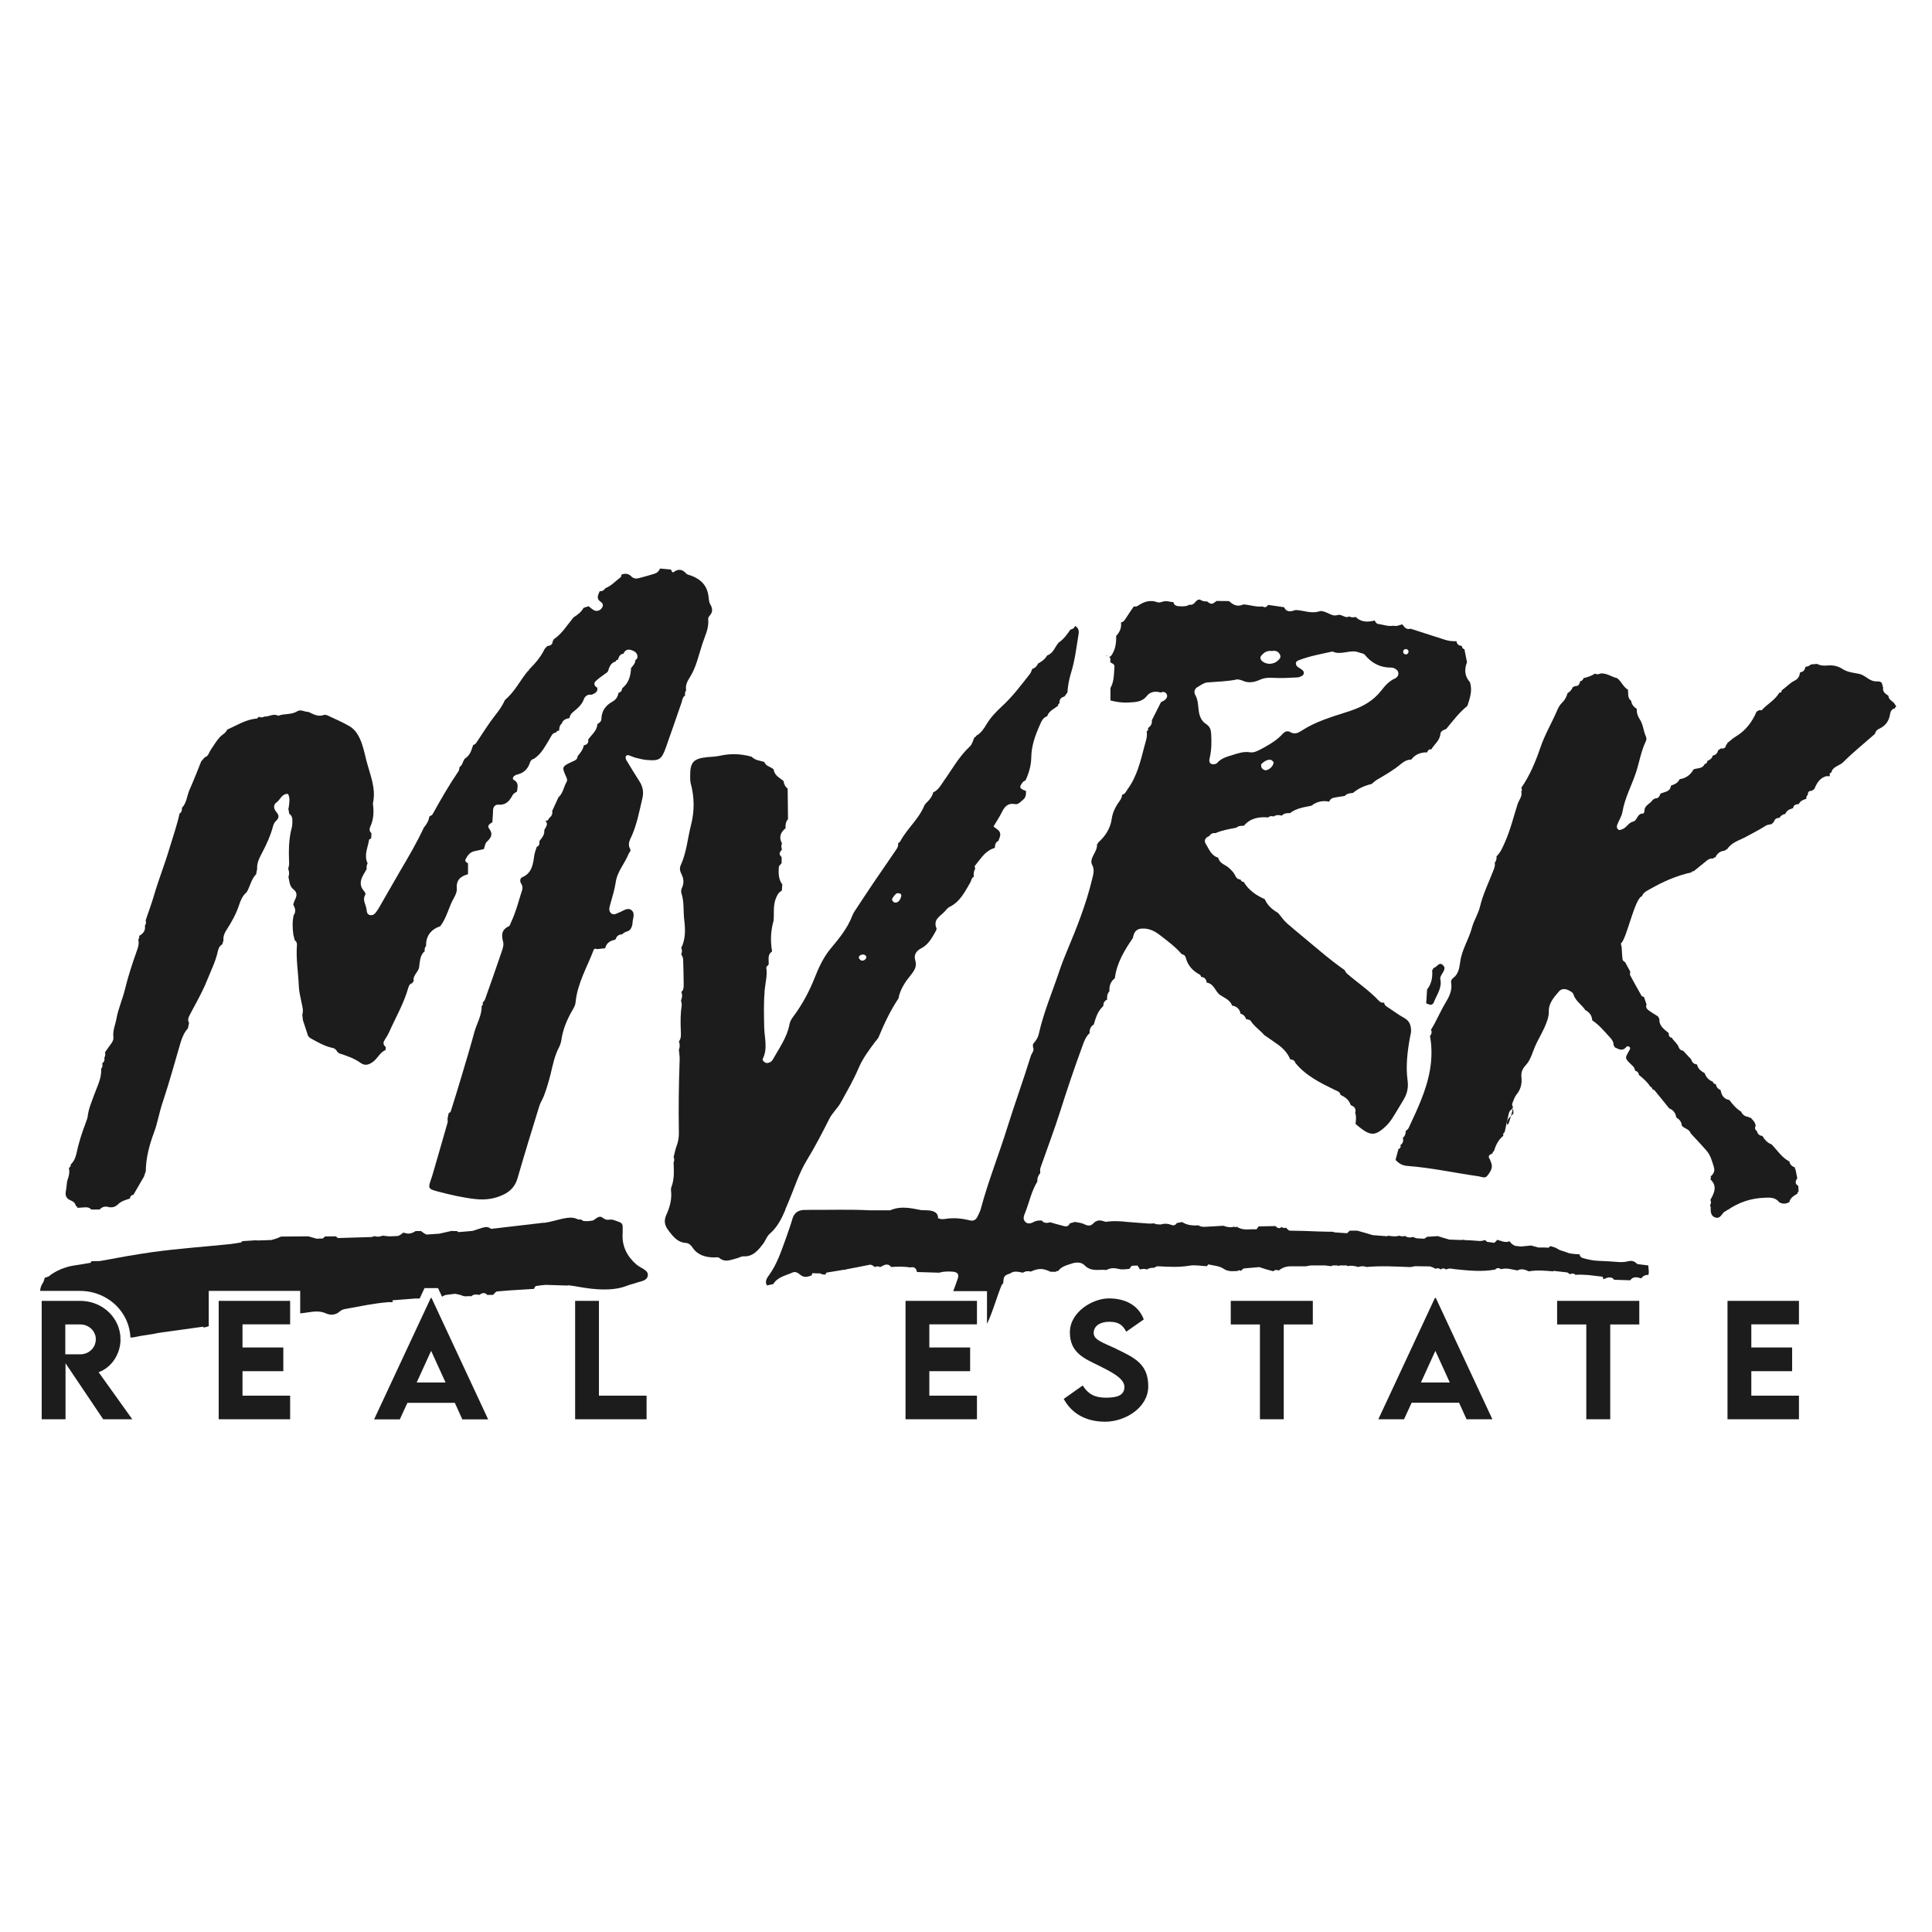
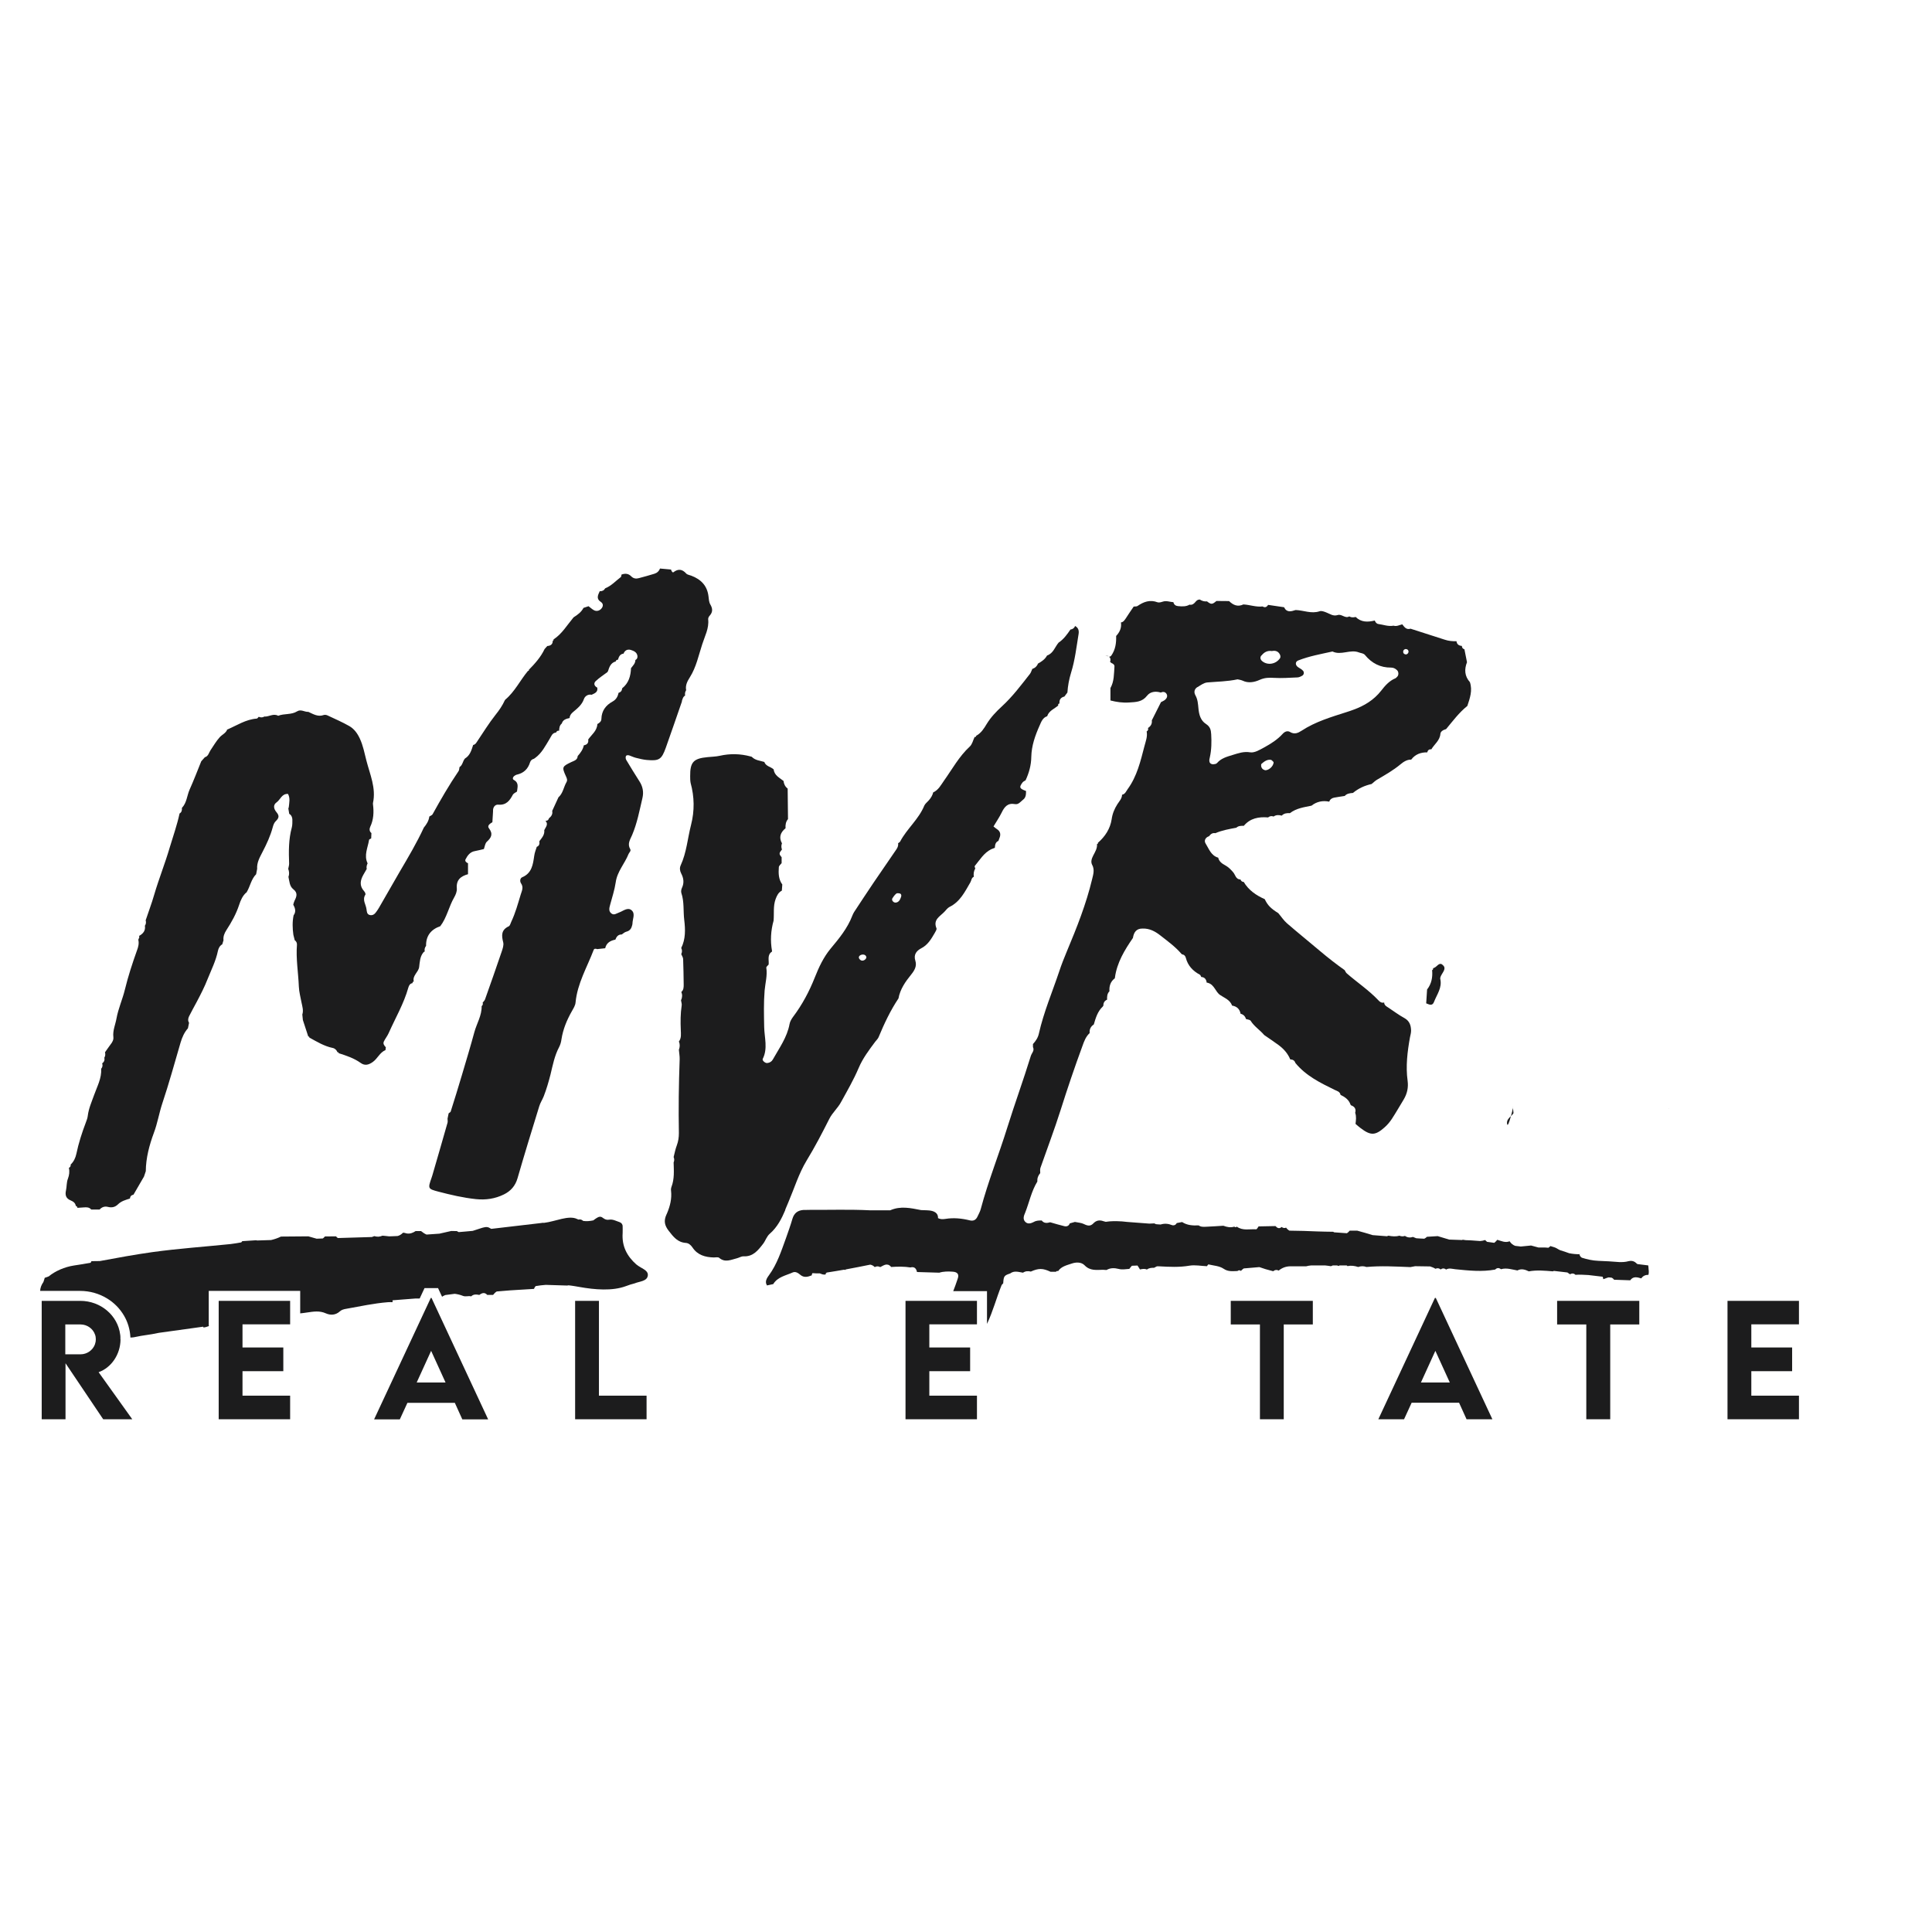
<svg xmlns="http://www.w3.org/2000/svg" id="Layer_1" version="1.1" viewBox="0 0 1728 1728">
  <defs>
    <style>
      .st0 {
        fill: #1c1c1d;
      }
    </style>
  </defs>
  <path class="st0" d="M991.4,587c-.4-.3-.9-.5-1.6-.6.5.4,1,.6,1.6.6Z" />
  <path class="st0" d="M989,586.3c.3,0,.5,0,.8.1-.2-.1-.3-.2-.5-.3l-.3.2Z" />
  <path class="st0" d="M1010.7,1134.9l-.7-.3s0,0,0,0l.7.2Z" />
  <polygon class="st0" points="1101.8 899.6 1101.8 899.6 1101.8 899.6 1101.8 899.6" />
  <path class="st0" d="M1202.3,867.8s0,0,0,0c0,0,0,0,0,0h0Z" />
  <path class="st0" d="M1089.2,767.1s0,0,0,0c0,0,0,0,0,0h-.1Z" />
  <path class="st0" d="M1142.8,816.7s0,0,0,0c0,0,0,0,0,0h-.1Z" />
  <path class="st0" d="M1412.8,1121.8s0,0,0,0l1-.4s-1,.3-1,.3Z" />
  <path class="st0" d="M1474.5,1134.9c0-1-.2-2.1-.3-3.1-3.2-.4-6.5-.8-9.7-1.2-.4-.3-.7-.6-1.1-.9-1.9-1.9-4.5-2.3-6.8-1.7-2.8.8-5.6.9-8.5.8-6.2-.5-12.4-.9-18.6-1.1-5.1-.2-9.9-1.3-14.7-2.8-1.1-.7-1.9-1.7-2.1-3.1h0c-3.1,0-6.2-.3-9.2-.9-2.7-1-5.4-1.9-8.1-2.7-1.1-.5-2.1-1.1-3.1-1.7-1.6-1-3.7-1.3-5.6-2-.6.6-1.2,1.1-1.8,1.5-1.9-.2-3.8-.3-5.8-.2-1,0-2,0-3,0-2.2-.6-4.4-1.2-6.7-1.8-3.1.3-6.1.6-9.2.9-1.7-.2-3.3-.4-5-.6-2-.7-3.7-2.1-5-4.1-3.9,1.6-7.4-.3-11-1.3-1.1,1.2-1.9,2.1-2.7,2.7-2.2-.3-4.4-.6-6.5-.9-.5-.5-1.1-1-1.7-1.6-1.5.5-3,.8-4.5.9-.9,0-1.7-.2-2.6-.2-3.5-.3-6.9-.5-10.4-.6-.9-.1-1.7-.3-2.6-.4-.1,0-.3.2-.4.3-3.9-.2-7.7-.3-11.6-.4-3.5-1-6.9-2.1-10.3-3.1-3.2.2-6.4.4-9.6.6-.8.8-1.6,1.3-2.4,1.7-1.4,0-2.9-.1-4.3-.2-1,0-1.9-.1-2.9-.2-1-.4-2-.8-3-1.2-2.5.9-4.9.6-7.1-.9-1.7.6-3.3.5-5-.2-3.3,1-6.5.6-9.8,0-.4.2-.9.3-1.3.5-4.3-.3-8.6-.7-12.8-1-4.6-1.5-9.2-2.7-13.8-4-2.2,0-4.5,0-6.7,0-.8,1-1.6,1.7-2.5,2.3-3.8-.3-7.6-.5-11.4-.8-.3-.2-.6-.3-.9-.5-4.7,0-9.4-.2-14.1-.3-8.3-.4-16.6-.6-25-.7-1.1-.6-2.1-1.4-3-2.7-1.4.6-2.8.4-4-.6-2.1,1.9-3.9,1-5.5-.8-5,.1-10,.2-15.1.3-.7.9-1.5,2.6-2.2,2.6-5.8-.4-12,1.5-17.3-2.4-.7.7-1.5.7-2.2,0-3.4,1.1-6.6.4-9.8-.8-5.1.3-10.2.7-15.3.9-2.3.1-4.8.3-6.8-1.2-5.2.2-10.2,0-14.8-3-1.6.3-3.2.6-4.8.9-.6,1.2-1.7,2-2.8,2-.3,0-.5,0-.8,0-.2,0-.3,0-.5-.1-3.5-1.4-6.8-1.7-10.3-.6-1.4,0-2.8-.2-4.2-.3-.5-.2-1-.5-1.5-.7-1.5.1-3,.2-4.4.2-6.6-.5-13.2-1-19.8-1.5-1.6-.2-3.3-.3-4.9-.5,0,0-.2,0-.3,0-5-.3-9.7-.3-14,.4-.7-.2-1.5-.4-2.2-.6-3.4-1.2-6.3-.7-8.8,1.9-2.7,2.9-5.3,2.3-8.5.7-2.4-1.2-5.4-1.3-8.1-1.9-1.5.4-3,.9-4.6,1.3-.8,2.3-2.7,3-4.8,2.5-4.3-1-8.5-2.3-12.7-3.5-2.8.8-5.5,1.1-7.6-1.6-2.4,0-4.8,0-7,1.3-2.5,1.3-5.5,2.3-7.8-.2-2.3-2.4-1.1-5.5,0-8,3.7-9.3,5.6-19.3,10.9-27.9-.2-2.9.7-5.4,2.6-7.6,0-1.6-.3-3.3.2-4.7,6-17.2,12.5-34.2,18-51.6,6.1-19.3,12.6-38.5,19.6-57.5,1.5-4.2,3-8.3,6.4-11.4-.3-3.3.9-5.9,3.7-7.7,1.7-5.8,3.4-11.7,8-16,0,0,.6-.9.6-.9-.1-2.5,1-4.3,3.3-5.3-.1-2.7,0-5.4,2.1-7.5-.3-4.6.9-8.7,4.8-11.6,0,0,.1-.6.1-.6,1.8-13.4,8.6-24.6,16.1-35.5.8-5,3-8.5,8.7-8.4,6-.2,11,2.4,15.5,5.9,6.6,5.2,13.5,10.1,19.1,16.6,0,0,.7.6.7.6,1.9.2,2.9,1.5,3.3,3,1.8,7.1,6.3,11.8,12.6,15.2.6.3.8,1.3,1.2,2,3.2.2,4.5,2.2,4.9,5.1.4,0,.8,0,1.2.2,5.7,1.6,6.6,8.1,10.9,10.9,4,2.7,8.8,4.3,10.6,9.4,4.2.7,6.8,3,7.6,7.3,2.5.6,4.1,2.2,4.8,4.7,1.5.5,3.6.6,4.2,1.6,3.2,5.1,8.3,8.2,12.1,12.7,0,0,.7.5.7.5,4,2.8,8,5.4,11.9,8.3,4.7,3.4,8.5,7.6,10.7,13,2.2.1,3.9.9,4.6,3.2,9.4,11.5,22.3,17.8,35.2,24.1,2.1,1,4.6,1.5,5.2,4.4,0,0,.1.1.1.1,3.9,1.9,7.3,4.2,8.8,8.6,0,0,.5.7.5.7,3.2,1.1,4.7,3.3,3.7,6.7,1.2,3.3.7,6.6.3,9.9,1.6,1.3,3,2.7,4.7,3.9,8.9,6.7,13,6.6,21.3-.8,2.4-2.1,4.6-4.7,6.4-7.4,3.8-5.8,7.2-11.8,10.8-17.7,3-5.1,4.2-10.6,3.4-16.5-1.8-13.1-.2-26,2.1-38.9.4-2,1-4,1-6-.1-4.6-1.3-8.6-5.9-11.2-5-2.7-9.6-6.2-14.3-9.3-1.7-1.1-3.6-2-3.9-4.4l.2-.3c-2.3.7-4-.4-5.3-1.9-8.6-9.1-19-16-28.3-24.1-.9-.7-1.3-2-1.9-2.9-7.5-5.3-14.8-11-21.8-16.9-9.9-8.4-20-16.5-29.8-25-3-2.6-5.2-6.1-7.8-9.1-6.9-4.3-9.5-7.1-12.1-12.5-7.7-3.4-14.4-8-18.8-15.4-1.5,0-2.4-.9-2.9-2.2-4.2,0-4.5-4.1-6.5-6.4-2.1-2.5-4.3-4.7-7.2-6.3-2.8-1.5-5.5-3.4-6.2-6.8-6.4-1.8-8.3-7.9-11.3-12.7-1.6-2.5-.2-5.4,3.1-6.5,1.4-1.9,3.1-3.2,5.6-2.7,6-2.6,12.4-3.7,18.8-4.9,1.9-1.8,4.3-1.7,6.7-1.7,5.7-6.8,13.3-8.2,21.7-7.5,1.5-1.2,3.1-1.5,4.9-.8,2.3-1.6,4.7-1.5,7.3-.8,2-2.1,4.6-2.4,7.3-2.2,5.7-4.4,12.5-5.3,19.3-6.7,4.7-3.7,10.1-4.8,15.9-3.6.7-2.1,2.3-3.2,4.4-3.6,3.1-.6,6.3-1,9.4-1.5,2-2.2,4.7-2.5,7.4-2.7,4.9-4.1,10.5-6.6,16.7-8,1.5-1.2,3-2.7,4.6-3.7,7.3-4.3,14.6-8.4,21.1-13.8,2.8-2.3,5.8-4.4,9.7-4.3,3.6-4.8,8.6-6.6,14.4-6.5.4-2,1.6-2.9,3.6-2.7,2.7-4.6,7.6-7.8,8.1-13.8.2-2.4,2.7-3.6,5.1-4.3,6-7.2,11.6-14.8,19-20.7,2.3-6.9,4.8-13.9,2.3-21.3-4.8-5.4-5.1-11.4-2.6-17.8-.8-3.9-1.5-7.8-2.3-11.6-1.6-.4-2.2-1.5-2.3-3-2.6-.2-4.4-1.3-4.8-4.2-3.6.1-7.1-.2-10.6-1.4-10.2-3.3-20.3-6.5-30.5-9.8-3.8,1.2-5.5-1.5-7.4-3.9-2.6.6-5,2.1-7.8,1.2-4.7.9-9.1-.9-13.6-1.5-1.6-.2-2.6-1.6-3.2-3.1-6.2,1.5-12.1,1.7-17.1-3.2-2,.5-3.9.6-5.7-.5-3.7,2.2-6.7-2.4-10.4-1.2-3.9,1.3-7-1.1-10.3-2.4-1.8-.7-4.2-1.6-5.8-1-7.4,2.5-14.4-.9-21.5-1.1-4,1.3-7.9,2.5-10.3-2.5-4.8-.7-9.5-1.4-14.3-2.1-1.2,2-2.8,2.7-4.9,1.4-5.9.7-11.4-1.5-17.2-1.8-5.1,2.4-9.1.6-12.8-3-3.8,0-7.5,0-11.3-.1-3.8,3.2-4.6,3.3-8.4.4-2.4.2-4.5-.4-6.5-1.7-1.8,0-2.9.9-4,2.3-1.3,1.6-2.9,2.8-5.2,2.3-3.2,1.9-6.8,1.6-10.3,1.3-2.1-.2-3.6-1.3-4.1-3.5-3.2-.2-6.2-1.6-9.5-.5-1.5.5-3.3,1-4.6.6-6.8-2.6-12.5-.5-18,3.3-.8.6-2.3.3-3.4.5-2.4,3.5-4.8,7-7.1,10.6-1.1,1.6-2.1,3.3-4.3,3.6,0,0,0,0,0,0,.7,4.8-1.1,8.7-4.3,12.1.2,6.2-.6,12.2-4.3,17.5-.6.8-1.3,1.1-2.1,1.1,1.4.9,1.6,2.6,1,4.8.5,0,.8.2.9.7,1.6.5,3.1,1.6,3,3.2-.5,6.6-.2,13.3-3.6,19.3,0,3.7,0,7.4,0,11.1,5.5,1.4,10.9,2.2,16.7,1.8,6.2-.4,11.7-.4,16.1-6.1,2.8-3.6,7.6-4.2,12.2-2.8,2-.9,3.9-.7,5.1,1.1,1.2,1.8.5,3.8-1,5.2-1.1,1-2.6,1.6-3.9,2.3-2.7,5.4-5.5,10.9-8.2,16.3.4,3-.9,5.2-3.4,6.8.4,1.4,0,2.4-1.2,3.1.9,4.6-.9,8.9-2,13.2-3.5,13.4-6.6,26.9-15,38.4-1.4,1.9-2.2,4.5-5,5h0c-.1,3.5-2.5,5.8-4.2,8.5-2.6,4.1-4.4,8.4-5.1,13.4-1.3,8.6-5.9,15.5-12.3,21.1v.8s-.8.3-.8.3c.3,3.9-1.7,7-3.4,10.3-1.3,2.6-2.4,5.5-1,8.2,2.4,4.4,1.1,8.5,0,13-5.3,22.2-13.7,43.3-22.5,64.3-2.5,6-4.9,12-6.9,18.1-6.2,18.5-13.9,36.5-18.2,55.6-.8,3.7-2.8,6.7-5.3,9.4,0,.9,0,1.8,0,2.7,1.6,3.2-1.1,5.3-1.9,7.9-6.6,21.4-14.3,42.5-21,63.9-7.6,24.5-17.2,48.3-23.8,73.1-.6,2.3-1.9,4.5-2.9,6.7-1.4,3-3.6,4.2-6.9,3.4-7.2-1.8-14.5-2.5-21.9-1.3-2.4.4-4.6.3-6.5-.7.2-4.3-3-6.8-9.7-7-1.8,0-3.7-.1-5.5-.2-9.2-1.8-18.3-3.9-27.6.2-3.2,0-6.3,0-9.5,0-2.9,0-5.8,0-8.6,0-17.8-.9-35.6-.3-53.4-.4-1.8,0-3.6,0-5.4.1-.3,0-.5,0-.8,0-5,.4-8.2,2.8-9.7,7.8-1.7,5.9-3.8,11.7-5.8,17.4-4.2,11.5-7.9,23.2-15.3,33.3-1.4,1.9-2.7,3.9-2.6,6.1,0,.9.3,1.9.9,2.9,1.9-.4,3.8-.8,5.6-1.2,4-6.5,11.2-7.6,17.4-10.4,2.5-1.1,4.8.4,6.7,2,3.3,2.9,6.8,2,10.3.6,0,0,.1-.1.1-.1,0-.9.3-1.5.6-1.9,2.2.2,4.4.3,6.6.2,1.7.7,3.4,1.5,5.3.9-.2-.7,0-1.2.7-1.3,0,0,0-.2,0-.3,5.3-.8,10.5-1.7,15.8-2.6.1.1.2.2.4.3.5-.2.9-.4,1.4-.6,7.2-1.3,14.4-2.8,21.5-4.2,1.4.3,2.8.9,4,2.2,1.6-.9,3.3-.9,4.9,0,1.9-.9,3.7-2.2,5.6-2.3h0c.5,0,1,.1,1.5.2.9.3,1.8.9,2.7,2,5.7-.4,11.5-.5,17.2.4,3.6-.9,5.2.9,5.9,4.1,6.6.2,13.2.4,19.9.6,3.9-1.2,8-1.2,12-.9,4.4.3,5.9,2.4,4.5,6.3-1.3,3.7-2.5,7.5-4,11.1h30.2v29.3c5.3-11.1,8.4-23.1,13-34.5.3-.7,1-1.2,1.5-1.8.4-6.4.8-7,6.2-8.8,3.7-2.8,7.6-1.3,11.5-.7,2.2-1.5,4.6-1.6,7-1,7-3.1,10.7-3.1,17.7.2,1.6,0,3.2,0,4.8,0,.4-.7,1.1-.9,1.9-.6,2.9-4.3,7.9-5.3,12.3-6.8,3.8-1.3,8.5-1.4,11.4,1.6,4.9,5.1,10.6,4.1,16.4,4,1.1,0,2.1.1,3.2.2,3.4-2,7.1-1.9,10.7-1,3.3.9,6.5.2,9.7,0h0c.9-1.2,1.6-2.1,2.3-2.8,1.6,0,3.3-.2,5-.2.6.8,1.3,2,2.2,3.5,2.1-.4,4.1-.9,6.2.1,1.9-1.5,4.2-1.6,6.5-1.6.9-.4,1.8-1.1,2.6-1.3.6,0,1.2,0,1.8,0,9.1.5,18.1,1,27.3-.6,5-.8,10.3.3,15.5.5.5-.6,1.1-1.7,1.4-1.6,4.5,1.1,9.7,1.3,13.4,3.8,4.2,2.9,8.2,2.2,12.5,2.1,1-.8,2-.9,3.1-.1h0c.8-.9,1.7-1.6,2.5-2.2,4.7-.4,9.3-.8,14-1.2,1.1.3,2.2.7,3.3,1.1,3,1.1,6.1,1.7,9.1,2.6,1.5-1.3,3.1-1.5,4.9-.6,2.9-2.4,6.3-3.7,10-3.8,4.8,0,9.7,0,14.5,0,1.5-.4,3.1-.7,4.6-.8,4.1,0,8.2,0,12.4,0,1.7.2,3.5.4,5.2.7.6-.3,1.2-.5,1.7-.7,1.2,0,2.5,0,3.7,0,.5.1,1,.3,1.6.5.2-.2.5-.3.7-.5,2.1,0,4.3,0,6.4,0,.2.2.5.3.7.6,3.3-.7,6.5-.2,9.6.8,2.5-.9,4.9-.9,7.4,0,13.1-1.2,26.2-.4,39.3.1,1.4-.3,2.8-.6,4.2-.8,4.5,0,8.9.1,13.4.2,1.6.5,3.2,1.1,4.8,2.1,1.7-.8,3.2-.6,4.6.6,1.7-1.2,3.3-1.2,4.9.1,2.7-1.6,5.4-.6,8.2-.3,11.9,1.2,23.8,2.5,35.7.3,1.7-1.7,3.4-1.7,5.2-.3,5-1.5,9.9.3,14.7,1.1,3.5-1.9,6.9-.8,10.2.8,7.2-1.3,14.4-.6,21.5,0,.3-.2.6-.3.9-.4,4,.4,8.1.9,12.1,1.4.8.5,1.5,1,2.3,1.6,1.7-.9,3.4-1,4.9.5,3.9-.3,7.7,0,11.6.2,4.2.5,8.4,1,12.7,1.5.3.6.5,1.4.6,2.2,1.6-.4,3.2-1.3,4.8-1.6.9,0,1.8.2,2.8.3.7.3,1.4.9,2.1,1.8,4.8.2,9.6.3,14.4.5,2.7-3.9,6.4-2.7,9.9-1.7,1.5-2.3,3.8-3.2,6.4-3.2.1-.7.3-1.5.3-2.2,0,0,0,0,0,0,0-.1,0-.2,0-.3,0-.9,0-1.8-.2-2.6ZM1257,580.5c1.3,0,2.3.4,2.7,1.6.5,1.6-.9,3.4-2.5,3.2-1.3-.2-2.2-.9-2.2-2.4,0-1.4.9-2.1,2.1-2.4ZM1131,688.7c-1.6-.4-2.7-1.7-3-3.3-.1-.7-.1-1.9.3-2.2,2.4-2.1,5-4.1,8.4-3.6.9.2,1.7,1.4,2.4,2,.2,3.7-4.8,8-8,7.2ZM1128.3,586.3c2.4-3.1,5.5-4.6,9.3-4,3.3-.7,5.8.3,7.2,3.2.5.9.6,2.6,0,3.3-3.7,5.3-11,6.5-15.8,2.6-1.7-1.4-2.3-3.3-.8-5.2ZM1071,614.6c2.8-1.7,5.7-3.9,8.7-4.2,8.9-.8,17.9-.8,27.2-2.8,1.2.3,2.9.5,4.3,1.1,5.3,2.6,10.7,1.5,15.4-.6,4.4-2,8.4-2.1,12.9-1.8,6.9.4,13.9-.1,20.8-.4,1.5,0,3.1-.8,4.5-1.6,1.6-1,1.7-3.1.7-4.3-1.2-1.5-3.2-2.3-4.8-3.5-2.4-1.9-2.2-4.8.5-5.8,9.9-3.9,20.3-5.7,30.6-8,7.7,3.8,15.9-2.3,23.8.9,1.8.7,3.9.6,5.3,2.3,6,7.3,13.7,11.3,23.3,11.2,2.1,0,3.9.9,5.4,2.4,1.4,1.3,1.5,4.3.2,5.6-.6.6-1.1,1.3-1.8,1.6-5.5,2.3-9.2,6.6-12.7,11.1-6.5,8.3-15.1,13.5-24.8,17-1.9.7-3.8,1.4-5.8,2-14,4.5-28.1,8.6-40.6,16.8-3.1,2-6.3,3.5-10.3,1.1-2.1-1.3-4.6-.5-6.5,1.6-4.7,5.2-10.6,8.9-16.6,12.2-3.9,2.1-8.6,5-12.4,4.4-6-1-10.7.8-16,2.4-5.2,1.6-10.1,2.9-13.8,7.2-.7.8-2.2,1-3.4,1.1-1.8,0-3.2-.9-3.4-2.7-.2-1.2.1-2.4.4-3.6,1.5-6.8,1.6-13.6,1.2-20.6-.2-4-1-6.8-4.7-9.2-4.8-3.1-6.2-8.4-6.7-13.8-.4-4.1-.6-8-2.7-11.8-1.7-3-.8-5.8,1.8-7.4Z" />
-   <path class="st0" d="M1130.7,804.2s0,0,0,.1c0,0,0,0,0,0h-.1Z" />
  <polygon class="st0" points="1603.1 722.7 1603.1 722.7 1603.1 722.7 1603.1 722.7" />
  <path class="st0" d="M1353.2,990.9c.3-1.5.4-2,0-.3,0,0,0,0,0,0,0,.1,0,.2,0,.3Z" />
  <path class="st0" d="M1347.9,1004.8c.4,3.7,2.1-1.4,3.5-6.6-1.9,1.9-3.8,3.7-3.5,6.6Z" />
-   <path class="st0" d="M1691.3,626.4c-1.4-1-2.1-2.4-2.3-4.1-2.6-1.8-5.4-3.5-4.7-7.2-.4-1.5-.8-2.8-1.2-4.3-1.9-1.9-4-1.2-6.1-1.4-5.5-.6-8.9-5.6-14.2-6.7-5.1-1-10.4-1.4-15.1-4.5-3.7-2.4-8.1-3.4-12.8-3-3.2.3-6.6.3-9.7-1.4-1.9.2-3.7.3-5.5.5-1.3,1.2-2.8,1.9-4.5,2l-.6.6c-.3,2.5-1.8,4-4.3,4.4l-.5.6c-.2,3.2-2,5.6-4.6,6.8-4.5,2.2-7.6,6-11.6,8.7,0,1.5-.7,2.2-2.2,2.2-3.8,6.6-10.7,10.1-15.6,15.5-.3.4-1.5,0-2.2,0-.8.5-1.7.9-2.5,1.4-4,9.4-9.9,17.1-18.8,22.4-2.7,1.6-5,3.9-7.5,5.8v.9c0,0-.9.4-.9.4-.3,3-2,3.8-4.7,3.4-.9.6-1.5,1-2.4,1.6-.7,2.6-2.1,4.3-4.9,4.8,0,0,0,0,0,0-.6,2.7-2.7,3.8-4.9,4.9,0,1.5-.8,2.4-2.3,2.6-1.9,4.5-6.5,3.5-9.9,4.8h0c-2.8,5-6.9,8-12.5,8.8-1.5,3.4-4.6,4.7-7.8,5.8-.6,5.7-5.8,5.4-9.4,7.2-.7,2.3-1.8,4.3-4.7,4.2-.7.4-1.4.8-2.1,1.2-2.2,3.7-7.8,4.9-7.5,10.4,0,.7-.8,2-1.2,2-5.4-.4-5.1,6.3-8.8,7.1-4.4,1-5.9,5.5-9.9,6.9-1.2.4-2.3,1.1-3.4.3-1.5-1.1-1.6-2.8-1-4.4,1.5-3.8,3.9-7.4,4.6-11.3,2.1-12.6,8.3-23.7,12.2-35.5,3-9.3,4.5-19.1,8.8-27.9.8-1.6.5-3.2-.2-4.7-2.1-4.9-2.3-10.4-5.3-14.9-1.8-2.7-2.9-5.9-2.6-9.3-2.8-1.6-4.6-4-5.1-7.2-3.5-2.6-2.3-6.5-2.9-10-4.1-2.3-5.6-7-9.2-9.9l-.5-.4c-5.1-1.1-9.5-4.8-15-4.1-1.6.9-3.2.9-4.8.1-3.1,2.1-6.6,3.2-10.1,4-.5,1.5-1.5,2.5-3.1,2.9-.6,2.2-1.2,4.4-4.2,4.2-.8.3-1.6.6-2.4.9h.1c-1.1,2.3-2.4,4.3-4.7,5.3-.9,3.2-2.3,6.2-4.7,8.4-2.4,2.3-3.9,5.2-5.1,8.2-4.7,10.8-10.7,20.9-14.5,32.1-4.3,12.6-9.4,25-17.1,36.1.2.7.5,1.5.6,2.2,0,.3-.4.6-.7,1,1.3,4.4-2,7.6-3.2,11.3-3.7,11.5-6.5,23.4-11.5,34.5-2,4.5-3.8,8.9-7.4,12.3.3,2.2-.3,4.1-1.6,5.8.6,2.6-.4,4.8-1.3,7.1-4.1,10.6-9.2,20.9-11.8,31.8-1.6,6.9-5.5,12.5-7.2,18.9-2.8,10.6-9.2,19.9-10.6,31-.7,5.1-1.5,10.7-6.2,14.2-1.4,1.1-2.2,2.5-1.9,4.2,1.3,7-2,13.1-5.3,18.5-4.6,7.7-7.9,16-12.7,23.6,1,2.1.6,3.9-.9,5.6,3.7,20.3-.7,39.5-8.3,58.1-3.3,8.3-7.2,16.3-10.9,24.4-.5,1-1.7,1.7-2.5,2.5,0,2.4-.5,4.5-2.5,5.9.5,2.6.3,5-2.2,6.6.4,1.7,0,3-1.8,3.6-1.1,4.2-1.5,5.5-2.6,9.7,2.8,3.1,6,5.1,10.4,5.4,21.5,1.6,42.6,6.3,63.9,9.3,2.7.4,5.7,2.3,7.9-.6,2.4-3.2,5-6.6,3.5-11.1-.4-1.1-.9-2.2-1.3-3.4-2.6-3.4.3-4.4,2.6-5.6-.3-.9,0-1.4.9-1.6,1.7-5.3,3.9-10.4,8.5-13.9-.4-1.4,0-2.5,1.2-3.3,1-4.5,1.9-9.1,3-13.6.6-2.6.7-5.5,3.6-6.9-.2-.9.2-1.4,1.1-1.6,0,0,0,0,0,0-1.2-1.3-1.2-2.9-.6-4.3,1-2.6,2-5.5,3.8-7.6,3.6-4.5,4.7-9.7,4.1-14.9-.5-4.9.9-7.8,4.3-11.5,3.9-4.3,5.5-10.7,7.9-16.3,3.7-8.7,12.6-21.6,12.3-31.3-.3-7.1,4.6-12.8,9.2-18,2-2.3,5.2-2.4,8-1.1,1.8.9,4.3,2.1,4.7,3.6,1.8,6.2,7.4,9.3,10.7,14.3,3.7,2,6,4.9,6.2,9.2,6.2,4.1,10.8,9.8,15.7,15.1,1.9,2,3.7,4.4,3.4,7.6.8.1,1,.6.8,1.3,3.5,1.6,7,4.2,10.6-.2.7-.9,2.3-.8,3.1.3.8,1.1,0,2-.6,3.1-3.7,6.5-3.8,6.6.7,11.2,2,2,4.4,3.5,4.6,6.7,2.1.4,3.2,1.7,3.5,3.8,3.9,3,7.5,6.3,10.2,10.5,1.1.3,1.7,1.1,1.8,2.2.7.3,1.6.5,2,1.1,4.4,5.3,8.8,10.7,13.1,16.1,3.7,1.4,5.7,4.2,6.3,8.1,2.7,1.6,4.7,3.8,4.9,7.2,2.2,2.9,6.8,3,8,7,4.8,5.3,9.8,10.4,14.4,15.8,3.5,4.1,4.7,9.3,6.3,14.3,1.1,3.5-.2,6.3-3,8.5.2.3.5.6.4.8,0,.6-.4,1.2-.5,1.7,6.5,6.1,3.4,12.3,0,18.4.8,1.6.7,3.2-.3,4.8.2.8.6,1.5.6,2.3-.2,3.8.2,7.6,4.5,8.8,3.9,1,5.2-3,7.5-5.1.6-.5,1.4-.7,2.1-1l.2-.7h.7c10-6.9,21.1-10.6,33-11,4.2-.2,9.7-.7,13.1,3.9,3.1,1.9,6.1,1.7,9.2,0,.9-4.1,4.3-5.7,7.4-7.7-.2-.8,0-1.4.9-1.7-.1-1.7-.2-3.4-.3-5.1-3.4-2-2.5-4.4-.9-6.9-.6-3.1-1-4.9-1.6-8-.5-.4-.7-.9-.5-1.6-2.4-1-4.5-2.4-4.9-5.3-6.8-3.5-10.8-10-15.9-15.3-3.8-1.4-6.3-4.2-8.3-7.6-2.8-.2-4.3-1.8-4.9-4.4-1.9-1.2-2-2.9-1.1-4.7-.4-3.1-2.5-5.1-4.5-7.2h-1.1c0,.1-.7-.7-.7-.7-3.1-.3-5.4-1.7-6.7-4.7-4.3-2.6-7.5-6.4-10.5-10.4-5-.9-7.1-4.3-7.9-9-2.4-.9-3.8-2.7-4.2-5.2-1.4,0-2.4-.8-2.7-2.2,0,0,0,0,0,0-3.6-1.4-6-3.8-7.2-7.5h0c-3-1.9-6.1-3.7-6.8-7.6l-.3-.3c-2.6-.4-4.4-1.8-5-4.5-2.4-2.6-4.9-5.2-7.3-7.8-1.8-.2-3.2-1.2-3.8-2.8-1.2-3.7-4.5-5.7-6.3-8.8-2.4-.4-2.8-2.1-2.8-4.2-4-3.4-8.7-6.3-8.3-12.5-.4-.8-.9-1.7-1.3-2.4-2.8-1.8-5.6-3.4-8.3-5.4-1.7-1.2-2.9-2.9-1.9-5.2-.8-2.3-1.5-4.5-2.3-6.8-.7-.3-1.8-.4-2.1-.9-3.5-6.1-6.9-12.2-10.2-18.4-.5-.9,0-2.2,0-3.4-1.5-2.8-3-5.5-4.5-8.3-.8-.7-2.2-1.4-2.3-2.2-.5-3.8-.6-7.7-.9-11.6-.2-1.1-.9-2.8-.5-3.2,5.1-4.1,12.1-40.1,18.7-42.1,1.2-3.4,4.4-4.8,7.1-6.3,11.6-6.7,23.9-12.1,37.1-15,.4-.9,1.1-1.2,2-1,4-3.2,8-6.5,12-9.7,1.6-1.3,3.5-2,5.6-1.7.4-.8,1-1.1,1.9-1,1.5-3.6,4.2-5.6,8.1-6,.8-.5,1.8-1.1,2.6-1.6,3.9-6,10.9-7.7,16.6-10.8,6-3.3,12.2-6.4,18-10.1,1.4-.9,3.4-.8,5-1.3.7-.8,1.3-1.4,2.1-2.2.7-2.4,2.3-3.4,4.8-3.3,1.2-2,2.9-3.2,5.3-3.6,1.2-3.1,3.9-4.3,6.9-5.1.5-3,2.7-3.6,5.2-3.7,1.3-2.9,3.9-3.9,6.7-4.7-.2-1.5.3-2.7,1.4-3.7-.2-2.7,1.3-3.5,3.5-3.5.8-.5,1.5-1.1,2.3-1.6,2.1-5.2,4.8-9.9,10.8-11.5.9,0,1.8,0,2.7.1l.4-.4c-.5-1.4-.2-2.5,1.3-3,1.3-5.5,7.2-5.8,10.6-9.2,9-9,19-17,28.5-25.4.3-2.3,1.9-3.7,3.7-4.5,5.7-2.6,8.8-7,9.7-13.1.4-2.4,1.5-4.7,4.5-5.1,0,0,0-1,0-1l1-.2c-.7-2.5-2.4-4.3-4.4-5.7Z" />
  <path class="st0" d="M1353.7,995.6c-.2-1.6-.3-3-.5-4.6-.3,1.6-1,4.5-1.8,7.3.8-.8,1.7-1.7,2.3-2.7Z" />
-   <path class="st0" d="M1600.2,1075s0,0,0,0c0,0,0,0,0,0h0Z" />
  <path class="st0" d="M1492.4,991.8s.4-.5.4-.5c0,0,0,0,0,0,0,0,0,0,0,0l-.4.6Z" />
  <path class="st0" d="M1600.1,1038.7s0,0,0,0c0,0,0,0,0,0,0,0,0,0,0,0Z" />
  <path class="st0" d="M922.5,597.7s.8.8.8.7c0,0,0,0,0,0,0,0,0,0,0,0l-.9-.7Z" />
  <path class="st0" d="M834.2,708.2s.4.6.4.6c0,0,0,0,0,0,0,0,0,0,0,0l-.5-.6Z" />
  <path class="st0" d="M432.8,759.1s0,0,0,0c0,0,0,0,0,0,0,0,0,0,0,0Z" />
  <path class="st0" d="M609.8,627.2c.7-1.9,1-4,3-5.1-.4-1.7,0-3.4.9-4.8-.9-4.4,1.2-8.2,3.3-11.5,5.8-9.2,7.8-19.6,11.1-29.6,2.3-7.3,6.2-14.2,5.3-22.3-.1-1.1.6-2.5,1.4-3.3,2.9-3.3,2.6-6.4.5-10-1.2-2-1.3-4.7-1.6-7.1-1.1-9.6-6.7-15.3-15.4-18.6-1.5-.6-3.5-.8-4.5-1.9-3.6-4-7.2-4.5-11.6-1.1-.6.4-1.8-1.2-2-2.5-3.3-.3-6.6-.6-9.9-.9-.9,2.4-2.7,4-5.1,4.7-4.6,1.4-9.2,2.7-13.8,3.9-2.4.7-4.8.4-6.7-1.5-2.6-2.7-5.5-2.9-8.8-1.7,0,0,0,0,0,0-.2.7-.2,1.8-.6,2.2-4.6,3.5-8.5,7.9-14,10.1-1.1,1.9-2.7,2.7-4.9,2.6-1.5,3.3-3.4,6.7.9,9.5,2,1.3,2.4,3.2,1.2,5.2-1.6,2.6-4.7,3.7-7.2,2.3-1.8-.9-3.2-2.4-4.9-3.6-1.5.5-3,1-4.5,1.5-2,3.8-5.3,6.2-8.8,8.4,0,0-.2.2-.2.2-5.7,6.8-10.2,14.6-17.8,19.6,0,0,0,.8,0,.8l-.7.4c0,3.2-1.9,4.5-4.9,4.7-.8.9-1.6,1.8-2.4,2.7-3.4,7.2-8.6,13-14.1,18.6,0,0,0,.8,0,.8l-.8.2c-7,8.4-11.7,18.5-20.3,25.7,0,0-.4.6-.4.6-2.2,4.8-5.1,9-8.4,13.1-6,7.6-11,15.8-16.4,23.8-.9,1.4-1.7,2.7-3.5,3h0c-1.5,4.7-2.8,9.4-7.3,12.1-2.1,2.3-2,5.9-4.9,7.7-.3,1.2-.2,2.6-.8,3.5-8.5,12.5-16,25.5-23.3,38.7-.5.9-1.9,1.3-2.9,2-.5,3.9-2.5,7-4.9,9.9-6.3,13.6-14,26.6-21.6,39.5-5.5,9.5-11,19-16.4,28.5-1.4,2.5-2.8,5-4.5,7.3-1.4,2.1-3.4,3.7-6.2,2.8-2.3-.8-2.3-3.1-2.6-5.1-.5-4.3-4-8.3-1-13,.4-.6-.4-2.4-1.2-3.2-4.3-4.8-3.4-9.6-.6-14.6,1-1.7,2-3.5,3-5.2-.4-1.8,0-3.4.8-5-3.5-7.2.2-14,1.3-21,0-.5,1.2-.9,1.9-1.3,0-1.6.2-3.2.2-4.8-1.9-1.5-1.9-3.7-1.1-5.5,3.1-6.5,3.4-13.3,2.5-20.2,0-.4-.1-.8,0-1.2,2.9-13.4-2.7-25.5-5.9-38-1.7-6.6-2.9-13.3-5.9-19.7-2.2-4.7-5-8.5-9.2-11-6.3-3.6-13-6.5-19.6-9.6-1-.5-2.5-.7-3.4-.4-5.2,1.9-9.4-.8-13.8-2.8-3.4.2-6.6-2.6-10-.5-5.2,3.3-11.6,1.8-17,4-4.3-2.4-8.2,1-12.4.7-1.6,1-3.3.9-5,.2-.6.6-1.1,1.5-1.7,1.6-9.8.7-17.8,6.1-26.4,9.8,0,0-.6-.5-.6-.5l.5.6c-1.3,3.2-4.5,4.4-6.6,6.7-3.2,3.5-5.6,7.7-8.3,11.7-1.5,2.2-1.9,5.4-5.1,6.3-1.1,1.2-2.1,2.4-3.2,3.6-3.4,8.5-6.7,17-10.4,25.3-2.4,5.4-2.5,11.8-6.9,16.4.2,2-.2,3.9-2.1,5-2.2,10.3-5.7,20.1-8.7,30.1-4.2,14.4-9.8,28.3-14,42.6-2.2,7.7-5.1,15.2-7.6,22.8.5,1.8.3,3.4-.7,4.9.7,4.4-1.6,7.1-5.2,9.1,0,.4.3.8.2,1.2-.2.7-.6,1.4-.9,2.2.8,3.3,0,6.5-1.2,9.6-4.1,11.5-7.9,23.1-10.8,35-2.1,8.7-5.9,16.9-7.5,25.8-1,5.6-3.5,10.8-2.8,16.7.3,2.5-1,4.7-2.6,6.7-1.7,2.2-3.2,4.6-4.9,6.9.5,1.7.3,3.3-.6,4.9.5,2.1-.2,3.7-1.9,5,.6,1.8.3,3.4-.9,4.8.5,8.5-3.6,15.8-6.3,23.4-2.2,6.2-4.9,12.1-5.7,18.7-.2,2-1,4-1.7,5.9-3.5,9.2-6.5,18.5-8.5,28.1-.8,3.7-2.3,6.9-5.1,9.6.2,1.4-.4,2.3-1.6,3,.8,3.3.3,6.5-.8,9.5-1.4,3.5-1,7.2-1.8,10.7-.9,4.1,0,7.1,4.1,8.8,2.3,1,4.3,2.2,4.7,5,.9.2,1.4.7,1.4,1.7,2-.1,3.9-.2,5.9-.4,2.4-.2,4.7-.2,6.5,1.9,2.5,0,5,0,7.5,0,2.1-2.3,4.7-3.1,7.6-2.3,3.4.8,6.2.2,8.8-2.3,2.9-2.9,6.8-4,10.7-5.2.2-2,1.3-3.1,3.2-3.5,3.1-5.4,6.3-10.8,9.4-16.2.5-1.6,1-3.2,1.6-4.8.1-11.9,3.2-23.4,7.2-34.2,3.3-8.7,4.7-17.8,7.6-26.5,6-17.9,11-36.2,16.3-54.3,1.4-4.7,3.3-9.1,6.6-12.8.3-1.6.7-3.3,1-4.9-1.2-1.9-.9-3.9,0-5.8,2.2-4.3,4.5-8.6,6.8-12.8,3.6-6.8,7.1-13.6,9.9-20.8,3.3-8.2,7.3-16.1,9.1-24.9.5-2.3,1.6-4.6,3.9-5.9.4-1.2.7-2.4,1.1-3.6-.4-3.4.8-6.3,2.6-9.1,4.6-7.1,8.7-14.4,11.4-22.6,1.3-4,3.1-8.3,6.6-11.2,0,0,.6.3.6.3l-.5-.4c3.2-5.2,4-11.6,8.5-16.1.3-1.6.6-3.2.9-4.8-.4-5.6,2.3-10.2,4.7-14.9,3.8-7.3,7.2-14.6,9.3-22.5.5-1.9,1.3-4,2.7-5.3,2.9-2.8,3.3-4.8.5-8.1-2.8-3.4-2.7-6.6.1-8.6,3.5-2.4,4.7-8,10.3-7.6,2.1,3.8,1.1,7.8.7,11.8,0,.4-.3.8-.4,1.2.3,1.6.5,3.2.8,4.8,1.9,1.1,2.7,3,2.8,5,0,2.4.1,4.9-.5,7.2-2.9,10.6-2.8,21.4-2.4,32.3,0,1.6-.5,3.1-.8,4.7.9,2.4,1.1,4.8.2,7.2.9,3.9.9,8.3,4.3,11,4.3,3.3,3,6.7,1.1,10.4-.5,1.1-.8,2.3-1.1,3.4,1.7,3.1,2.7,6.3.3,9.6-1.2,5.8-1,11.6-.2,17.4.4,1.6.8,3.2,1.2,4.8,1.4,1,2.1,2.4,2,4.1-1,12.5,1.2,24.9,1.7,37.4.2,4.8,1.5,9.5,2.4,14.3.7,3.5,1.9,7,.7,10.7.2,1.6.3,3.3.5,4.9,1.6,4.9,3.2,9.8,4.8,14.7l.8.2.2.8c6.7,3.7,13.2,7.7,20.9,9.3,2,.4,3.5,1.9,4.3,3.9,0,0,.8,0,.8,0l.3.8c6.8,2.2,13.6,4.4,19.6,8.7,3.6,2.6,7,1.9,10.9-.9,4.3-3.1,6.2-8.5,11.3-10.6,0-.8.2-1.6.3-2.5-1.4-1.5-2.8-3.2-1.7-5.3,1.2-2.5,3.1-4.8,4.2-7.3,6-13.5,13.6-26.4,17.6-40.7.6-2.1,1.5-3.7,3.8-4.1-.1-.9.2-1.3,1.1-1.4-1.4-5.4,4.2-8.3,4.8-13,.6-4.7.7-9.5,4-13.3.2-.3.7-.4,1-.6-.4-1.9,0-3.5,1.2-5-.2-9,4.4-14.7,12.7-17.6,5.9-7.7,7.6-17.4,12.4-25.7,1.4-2.4,2.6-5.4,2.4-8-.7-7.7,3.5-11,10-12.8,0-3.3,0-6.6,0-9.8-1.6-.6-3-2-2.2-3.5,1.8-3.5,4.1-6.7,8.5-7.4,2.7-.5,5.3-1.2,7.9-1.8.8-2.2,1.1-5.1,2.6-6.5,4.1-3.7,5.8-7,1.9-12.1-1.8-2.3,1-4.2,3.1-5.4.2-3.3.4-6.5.6-9.8-.3-3.5,1.8-6.2,4.7-5.9,7.1.6,10.2-3.6,13-8.9.7-1.2,2.4-1.9,3.7-2.8.4-3.8,2-7.8-2.8-10.4-1.6-.9-.8-2.8.7-3.8.7-.4,1.4-.9,2.2-1,6-1.4,9.8-5.1,11.6-11,.5-1.5,1.6-2.7,3.4-3.1l.9-.6c6.2-4.4,9.4-11,13.2-17.2,1.5-2.3,2.2-5.4,5.7-5.7.6-1.2,1.4-1.9,2.8-1.6.1-2.4.3-4.8,2.4-6.5,1-3.5,4-4.2,7-4.9h0c0-2.2,1.4-3.9,2.9-5.2,4-3.4,8-6.4,9.9-11.8.8-2.4,3.5-4.5,6.9-3.8,2.7-1.3,5.8-2.3,5-6.4-2.8-1.4-3.4-3.9-1.4-5.8,3.2-3,6.9-5.4,10.4-8l.6-.9c1.2-3.8,2.5-7.5,6.9-8.7.3-1.1.9-1.6,2-1.5.8-2.7,1.8-5.1,5-5.5,1.2-3.1,3.7-4.1,6.5-3.3,2.5.8,5.3,1.9,5.9,5.1.3,1.6-.2,3.1-1.8,3.9,0,3.2-2.3,5.1-3.9,7.3-.3,7.1-2.1,13.4-7.9,18-.2,2-1.1,3.5-3.2,4-.7,3.3-2.2,6.1-5.3,7.8-6.2,3.4-9.9,8.3-10.1,15.6,0,2.2-1.7,3.6-3.6,4.6-.3,6.1-5.1,9.4-8.2,13.8.5,3.1-1,4.7-3.9,5.2-.8,3.8-3,6.8-5.5,9.6-.2,3.6-3.2,4.2-5.7,5.4-8.2,3.9-8.5,4.5-5,12.3.9,1.9,1.8,3.7.7,5.6-2.6,4.5-3.1,10-7.2,13.6-1.9,4.1-3.7,8.1-5.6,12.2.6,2.9-.8,4.9-2.9,6.6-.4,1.5-1.4,2.3-3,2.2,0,0-.1,0-.1,0,2.9,3.2.1,5.7-1.1,8.4.5,4.2-2.2,6.9-4.4,9.9.3,2.1.1,4.1-2.3,5-.9,2.7-1.9,5.3-2.3,8.2-1.1,7.6-2.1,15.4-10.7,19-2.1.9-2.2,3.8-1.1,5.4,2.5,3.7.8,6.6-.3,10.2-2.5,8.2-4.7,16.4-8.4,24.2-.7,1.4-1.1,3.6-2.3,4.1-6.8,3.2-6.5,8.2-4.9,14.4.6,2.5-.5,5.6-1.4,8.3-4.8,14.3-9.9,28.5-14.9,42.7-.4,1.1-1.4,1.9-2.1,2.9.5,1.3,0,2.3-.9,3.1.2,8.4-4.4,15.5-6.5,23.2-3.5,12.9-7.4,25.8-11.2,38.6-3.2,10.9-6.6,21.7-10,32.5-.2.6-1.2,1-1.8,1.5-.3,1.6-.7,3.2-1,4.8,0,1.2.3,2.5,0,3.6-4.3,15.3-8.8,30.5-13.2,45.8-.3,1.2-.7,2.3-1.1,3.5-3.4,9.7-3.3,9.9,6.1,12.4,11.1,2.9,22.2,5.5,33.6,6.7,8.8.9,17.1-.3,25-4.2,6.1-3,10.2-7.6,12.2-14.5,6.2-21.5,12.8-42.9,19.4-64.3.9-3.1,2.8-5.9,4-8.9,2.5-6.4,4.4-13,6.1-19.6,2-8.3,3.6-16.8,7.7-24.5,1.1-2.1,1.8-4.6,2.1-7,1.4-9,4.8-17.2,9.3-25.1,1.4-2.5,3.1-5.1,3.3-7.8,1.6-17,10.3-31.5,16.2-47,.4-1.2,1.8-1.3,3.1-.7,2.4-.3,4.8-.5,7.2-.8,1.1-4.9,4.7-6.8,9.1-7.7,1-2.6,2.5-4.7,5.7-4.6,1.3-.9,2.6-2.1,4.1-2.5,3.3-.8,4.6-3,5.3-6,0-.4.2-.8.2-1.2,0-4,2.7-8.7-.6-11.8-3.6-3.3-7.6.5-11.3,1.8-2.3.8-4.5,2.7-6.8,1-2.8-2-2.1-4.9-1.3-7.8,1.8-6.7,4-13.3,5-20.1,1.3-9.7,8.1-16.8,11.5-25.4.6-1.4,2.4-2.7,1.5-4.3-2.8-4.8-.1-8.5,1.7-12.7,4.5-10.6,6.6-21.9,9.2-33,1.3-5.5.3-10.5-2.8-15.2-4-6.2-7.8-12.5-11.6-18.8-.6-.9-.8-2.5-.4-3.4.5-1.2,2-1.1,3.2-.7,1.9.7,3.8,1.6,5.8,2.1,3.2.8,6.4,1.6,9.6,1.9,11.1,1,13.3-.3,17.1-10.9,4.9-13.8,9.7-27.7,14.5-41.6Z" />
  <path class="st0" d="M558.4,584.7l-.6-.5s0,0,0,0c0,0,0,0,0,.1l.7.4Z" />
  <path class="st0" d="M462.4,707.6s0,0,0,0c0,0,0,0,0,0h0Z" />
  <path class="st0" d="M1290,862.7c-3-2.1-4.7,1.9-7.2,2.9-.4.1-.7.3-1.1.5.2.8,0,1.3-.8,1.6.6,6.3-.5,12.2-4.5,17.3-.3,4.1-.5,8.2-.8,12.4,2.6,1,5.5,2.7,7-1.3,2.5-6.6,7.4-12.6,5.6-20.5-.3-1.3.7-3.1,1.5-4.4,1.7-2.8,3.9-5.9.4-8.3Z" />
  <path class="st0" d="M569.2,1131c-8.6-7.6-13.1-16.6-12.3-28.1.1-2,0-4.1,0-6.1,0-1.8-1.1-3.1-2.7-3.7-3.1-1-6.1-2.8-9.4-2.2-2.1.4-3.8-.3-5.4-1.5,0,0-.2-.1-.3-.2-1.9-1.6-3.8-.9-5.6.3-1,.6-1.9,1.3-2.8,2-2.9.6-5.9,1-9.1.5-1.3-1.2-2.6-1.6-4.2-1.2-.4-.2-.8-.3-1.2-.5-7.5-3.7-19.4,2.2-29.4,3.4-.3,0-.5,0-.8,0-.4,0-.8,0-1.2,0,0,0,0,0-.1.1-15.1,1.8-30.2,3.6-45.3,5.3-.5-.2-1-.5-1.5-.8-2.4-1.6-5.5-.5-8.3.4-2.3.7-4.5,1.5-6.8,2.2-2.2.2-4.4.4-6.6.6-2,.2-3.9.3-5.9.5-.6-.2-1.1-.6-1.7-.9-1.7,0-3.3,0-5-.1-3.5.8-7.1,1.6-10.6,2.4-3.8.3-7.7.6-11.5.8-1.7-.7-3.3-1.8-4.9-3.1-1.6,0-3.3,0-4.9,0-2.4,1.6-5,2.6-7.9,2.1-1.2-.2-3-1-3.5-.5-1.5,1.5-3.1,2.4-4.7,2.8-1.5,0-3.1.1-4.6.2-1,0-2,0-3,.1-2-.2-4-.5-5.9-.6-1.2.5-2.4.8-3.6.9,0,0,0,0-.1,0-1.2,0-2.4-.1-3.6-.5-.7.3-1.5.5-2.2.8-10,.3-20,.6-30,.9,0,0-.1,0-.2,0-.7,0-1.2-1-1.9-1.5-3.3,0-6.6,0-9.9.1-.6.7-1.2,1.4-1.9,1.8-1.8,0-3.7.1-5.5.2-2.5-.7-4.9-1.4-7.4-2.1-8.2,0-16.4.2-24.5.2-2.9,1.4-5.8,2.4-8.8,3.1-4.1.1-8.2.3-12.3.4-.4,0-.8-.1-1.1-.2-4.1.3-8.3.6-12.4.8-.3.4-.6.8-.9,1.1-3.2.6-6.4,1.1-9.6,1.5-23.3,2.4-46.7,4-69.9,7.2-15.7,2.2-31.4,5.1-47,8,0,0,0,0,0,0-2.5,0-5,0-7.5.1-.2.5-.5,1-.7,1.4-5,.9-10.1,1.8-15.1,2.5-8.3,1.3-16.6,4.9-22.4,9.7-1.2.4-2.4.8-3.6,1.3h0c-.4,1.2-.6,2.3-1.1,3.5,0,.1,0,.2-.1.3-1.8,2.5-2.8,5.2-2.9,7.9h35.8c8.8,0,17.1,2.5,24,6.7,6.3,3.8,11.5,9.1,15.2,15.4,3.3,5.6,5.3,12.1,5.7,18.9,0,.2,0,.5,0,.7,2,0,4-.3,6-.8,4.4-1,8.9-1.4,13.3-2.2,2.1-.4,4.1-.8,6.2-1.2,13.2-1.8,26.4-3.6,39.6-5.5l.3.7c1.6-.1,3.1-.6,4.7-1.2.2,0,.4-.1.5-.2-.2,0-.4,0-.5,0v-31.3h81.8v20.1c2.1-.2,4.2-.5,6.2-.8,5.6-.8,11.1-1.8,16.8.8,4.1,1.8,8.7,1.7,12.6-1.9,1.4-1.3,3.6-1.9,5.6-2.2,12.4-2.2,24.7-4.9,37.2-5.9,1.4-.1,2.8-.1,4.2,0v-1.7c6.8-.6,13.7-1,20.5-1.6h3.7l.2-.3,4.2-9h12.1l3.1,6.7.5,1c.9-.6,1.9-1.1,2.9-1.5,2.8-.4,5.6-.8,8.4-1.1,2.5.3,5,.9,7.5,1.9,2.5.9,4.8-.3,7.2.4,2.1-2.1,4.7-1.8,7.3-1.3,2.4-1.8,4.8-2.6,7.1,0,1.7,0,3.5,0,5.2,0,1-1.3,2.1-2.4,3.3-3.1,4.1-.3,8.1-.6,12.2-1,7-.4,14-.9,21.1-1.3.4-1.1.9-1.9,1.5-2.5,3-.5,6-.9,9-1.1,6.3.2,12.7.4,19,.6.5,0,.9-.1,1.4-.2,1.7.2,3.5.4,5.2.7,1.5.2,3.1.5,4.7.8,13.5,2.4,29.2,3.8,41.5-.8,2.6-1,5.1-1.8,7.6-2.4,4.5-1.9,11.2-1.8,11.9-7,.7-5-6.4-6.6-10-9.8Z" />
  <path class="st0" d="M702.3,1082c1-2.3,1.9-4.6,2.9-6.9,5.3-12.4,9.2-25.4,16.2-37,7.4-12.1,14-24.8,20.4-37.5,2.8-5.5,7.6-9.5,10.5-15,5.5-10,11.2-19.8,15.7-30.4,3.7-8.7,9.3-16.1,14.9-23.6,1-1.3,2.3-2.5,2.9-3.9,5-12,10.5-23.8,17.8-34.7,1.5-8.3,6.2-15,11.4-21.4,3-3.7,5.2-7.6,3.7-12.3-1.8-5.6,1.2-9,5.2-11.1,5.9-3,8.9-8.2,12-13.5.8-1.4,2.1-3.4,1.7-4.4-3.3-7.9,3.3-10.7,7.2-14.9,1.4-1.5,2.7-3.3,4.4-4.2,9.5-4.6,13.8-13.6,18.7-22,1-1.7.9-4.1,3.1-5-.4-2.6-.1-5.1,1.3-7.4-.2-.7-.8-1.8-.5-2.2,4.5-5.4,8.1-11.7,14.7-15,1.1-.5,2.2-.8,3.3-1.3.2-2.5.4-5,3.2-6.2.3-.7.5-1.5.8-2.2q2.4-5.4-2.1-8.3c-1-.6-1.8-1.4-3.1-2.4,2.5-4.2,5.2-8.2,7.3-12.4,2.5-5.2,5.4-8.8,11.9-7.6,3.2.6,5-2.2,7.2-3.9,2.6-1.9,2.7-4.8,2.7-7.7l-.2-.2c-5.7-2.1-6.2-3.2-2.9-7.6.6-.8,1.8-1.3,2.7-1.9h0c3.1-6.7,5-13.5,5.1-21,.2-9.9,3.5-19.2,7.5-28.1,1.4-3.2,2.7-6.9,6.7-8.2,1.6-5,6.4-6.5,9.9-9.6-.3-1,0-1.6,1.1-1.8-.3-3.3,1.1-5.4,4.4-6.2.9-1.2,1.8-2.4,2.7-3.6.4-6.1,1.5-11.9,3.3-17.8,3.5-11.2,4.8-23,6.7-34.5.5-3.1-.2-5.6-3.1-7.2-.8,1.9-2.2,2.9-4.2,3.2-3,4.4-6.1,8.7-10.6,11.7-3.3,3.9-4.7,9.6-10.3,11.5-1.8,3.4-4.9,5.4-8,7.2-.2-.2-.4-.5-.6-.7.2.3.4.5.5.8-1,2.3-2.6,3.9-5.1,4.7-.7,1.4-1.1,3.1-2,4.3-8,10.2-15.7,20.5-25.3,29.3-5,4.6-9.7,9.5-13.4,15.5-2.4,4-5,8.3-9.5,10.7,0,.9-.5,1.2-1.4,1.1-1.4,2.9-2.1,6.5-4.3,8.5-9.6,8.9-15.7,20.2-23.1,30.6-2.7,3.8-4.9,8.3-9.6,10.4-.7,2.8-2.2,5.2-4.1,7.3-1.3,1.5-3.2,2.9-3.9,4.6-5,12.2-15.6,20.7-21.6,32.1-.3.6-1.2,1-1.8,1.5,0,0,0,.3,0,.3.3,2.2-.7,4-1.9,5.7-6.6,9.8-13.4,19.4-20,29.2-5.9,8.7-11.7,17.6-17.5,26.4-.7,1-1.1,2.2-1.6,3.3-4.3,11.2-11.8,20.3-19.4,29.4-6.3,7.6-10.5,16.6-14.1,25.7-5,12.6-11.2,24.3-19.4,35.2-1.4,1.9-2.8,4.2-3.2,6.5-2.2,12-9.3,21.6-15,31.8-1,1.8-2.8,2.9-5,3.1-1.8.2-4.7-2.3-4-3.7,4.7-9.3,1.5-19,1.3-28.5-.2-10.9-.5-21.8.4-32.7.6-6.8,2.6-13.5,1.5-20.4-.1-.8,1.4-1.9,2.1-2.8.4-4-1.5-8.7,3-11.6,0,0,0-.6,0-.6-1.6-9.1-1.1-18.1,1.4-27,.6-6.4-.5-13,1.8-19.3,1.2-3.2,2.5-6,5.6-7.6.1-1.8.3-3.7.4-5.5-3.4-4.6-3.5-10-3.1-15.4,0-1.3,1.6-2.5,2.5-3.7,0-1.8,0-3.5,0-5.3-2.5-2.9-2.4-3.6.3-6.9-.7-1.8-.7-3.6,0-5.5-3-5.5-1.3-9.8,3.2-13.5-.2-3,.2-5.8,2.2-8.2-.1-9.1-.2-18.2-.3-27.3-2.3-1.7-3.4-4.1-3.7-6.8-3.6-2.9-8.2-4.9-8.8-10.3-2.6-2.5-7-2.7-8.4-6.7-3.9-1.2-8.2-1.4-11.2-4.6,0,0-1-.3-1-.3-9.2-2.5-18.4-2.7-27.7-.6-3.6.8-7.3.8-10.9,1.2-12.6,1.2-15.6,4.5-15.5,17,0,2,0,4.1.4,6.1,3.4,12.4,3.6,24.9.4,37.4-3.1,12.1-4,24.8-9.3,36.3-1.1,2.4-.7,4.9.4,7.1,2.2,4.2,2.9,8.4.8,12.9-.7,1.4-1,3.4-.6,4.7,2.7,7.9,1.6,16.2,2.6,24.2,1,8.4,1.3,17-2.7,25,.9,1.8.9,3.7,0,5.5.6,1.4,1.6,2.9,1.7,4.3.3,7.6.4,15.3.5,22.9,0,2.4,0,4.9-2.1,6.6,1,2.5.9,5-.3,7.5.2,1.6.9,3.2.6,4.7-1.1,7.2-1.1,14.4-.8,21.7.1,3.6.7,7.3-1.7,10.5,1.1,2.5.9,4.9,0,7.4.2,2.8.8,5.7.7,8.5-.8,22-1.1,44-.7,66,0,3.7-.5,7.3-1.8,10.8-1.3,3.4-2,7-2.9,10.6.7,1.6.7,3.2,0,4.8.2,7.3.8,14.7-1.9,21.8-.4,1.1-.6,2.4-.4,3.6.8,7.1-.9,13.7-3.6,20.1-.2.4-.4.8-.6,1.3-2.4,5.4-1.7,9.5,2.2,14.5,4.2,5.4,7.9,10.2,15.3,10.7,2.5.2,4.4,1.9,5.9,4.1,4.5,6.8,11.4,8.7,19,8.9,1.6,0,3.8-.5,4.8.3,5.3,4.6,10.7,1.7,16,.4,2-.5,3.9-1.8,5.8-1.7,8.7.4,13.1-5.5,17.6-11.3,2.2-2.9,3.1-6.6,6.1-9.1,6.6-5.8,10.4-13.3,13.7-21.1ZM798,803.7c1-1.6,2.2-3.3,3.7-4.5.6-.5,2.3-.3,3.3,0,1.3.5,1.3,1.9.9,3.1-.9,2.7-2.3,5-5.1,5-2-.1-3.5-2.4-2.7-3.6ZM772.4,853.8c1.3.2,2.2.9,2.5,2.3,0,1.7-2.4,3.6-4.4,3-1-.3-2.1-1.4-2.3-2.4-.4-1.7,1.9-3.2,4.2-2.9Z" />
  <path class="st0" d="M107.7,1198c0,0,0-.1,0-.2,0-.6,0-1.3,0-1.9,0-.8-.1-1.5-.2-2.2-2.1-17.1-17.4-30.2-35.7-30.2h-34.5v.2s0,105.7,0,105.7h21.3v-50.1l33.7,50.1h26l-30.1-42.1c11.3-4,19.5-15.8,19.6-29.3ZM72.1,1211.3h-13.7v-26.7h13.7c5.7,0,11.1,3.7,12.9,9.1.5,1.3.7,2.7.7,4.2s-.2,2.6-.6,3.8c-.1.3-.2.7-.3,1-2,5.1-7.1,8.6-12.7,8.6Z" />
  <polygon class="st0" points="219.1 1163.5 195.6 1163.5 195.6 1182.8 195.6 1184.7 195.6 1269.4 259.5 1269.4 259.5 1248.3 216.9 1248.3 216.9 1226.4 253.4 1226.4 253.4 1205.2 216.9 1205.2 216.9 1184.5 259.5 1184.5 259.5 1175.5 259.5 1174.8 259.5 1163.5 251.8 1163.5 219.1 1163.5" />
  <path class="st0" d="M385.9,1160.9h-.7v.2c0,0-50.6,108.4-50.6,108.4h23l6.8-14.8h42.4l6.7,14.8h23.1l-50.5-108.3v-.2ZM398.5,1236.5h-25.8l12.9-28.3,12.9,28.3Z" />
  <polygon class="st0" points="535.7 1163.5 514.4 1163.5 514.4 1269.4 578.3 1269.4 578.3 1248.3 535.7 1248.3 535.7 1163.5" />
  <path class="st0" d="M872.6,1198.8s0,0,0,0c0,0,0,0,0,0h0Z" />
  <polygon class="st0" points="809.9 1163.5 809.9 1269.4 873.8 1269.4 873.8 1248.3 831.2 1248.3 831.2 1226.4 867.7 1226.4 867.7 1205.2 867 1205.2 850 1205.2 831.2 1205.2 831.2 1184.5 842.4 1184.5 873.8 1184.5 873.8 1163.5 849.1 1163.5 809.9 1163.5" />
-   <path class="st0" d="M998.4,1206.4c-12.2-5.7-20.2-7.9-20.2-14.2s5.9-10,13.9-10,12,2.6,15.2,8.9l15.7-11c-4.8-12.8-16.7-18.8-31.2-18.8s-34.9,12.1-34.9,30.4,13.1,23.4,25,29.3c11.1,5.5,23.8,11.6,23.8,19.4s-6.7,9.7-16.7,9.7-15.9-3.4-20.6-10.9l-17,12c7.1,13.1,19.9,20.4,37.2,20.4s38.4-12.3,38.4-31.6-11-25.2-28.6-33.5Z" />
  <polygon class="st0" points="1100.8 1184.6 1126.9 1184.6 1126.9 1269.4 1148.2 1269.4 1148.2 1184.6 1174.2 1184.6 1174.2 1163.5 1100.8 1163.5 1100.8 1184.6" />
  <path class="st0" d="M1244.5,1230.9s0,0,0,0l.4.5s-.3-.5-.3-.5c0,0,0,0,0,0Z" />
  <path class="st0" d="M1283.4,1160.9l-50.6,108.5h23l6.8-14.8h42.4l6.7,14.8h23.1l-50.6-108.5h-.7ZM1270.9,1236.5l12.9-28.3,12.9,28.3h-25.8Z" />
  <polygon class="st0" points="1392.7 1184.6 1418.8 1184.6 1418.8 1269.4 1440.2 1269.4 1440.2 1184.6 1466.2 1184.6 1466.2 1163.5 1392.7 1163.5 1392.7 1184.6" />
  <polygon class="st0" points="1545.1 1269.4 1609 1269.4 1609 1248.3 1566.4 1248.3 1566.4 1226.4 1602.9 1226.4 1602.9 1205.2 1566.4 1205.2 1566.4 1184.5 1609 1184.5 1609 1163.5 1545.1 1163.5 1545.1 1269.4" />
</svg>